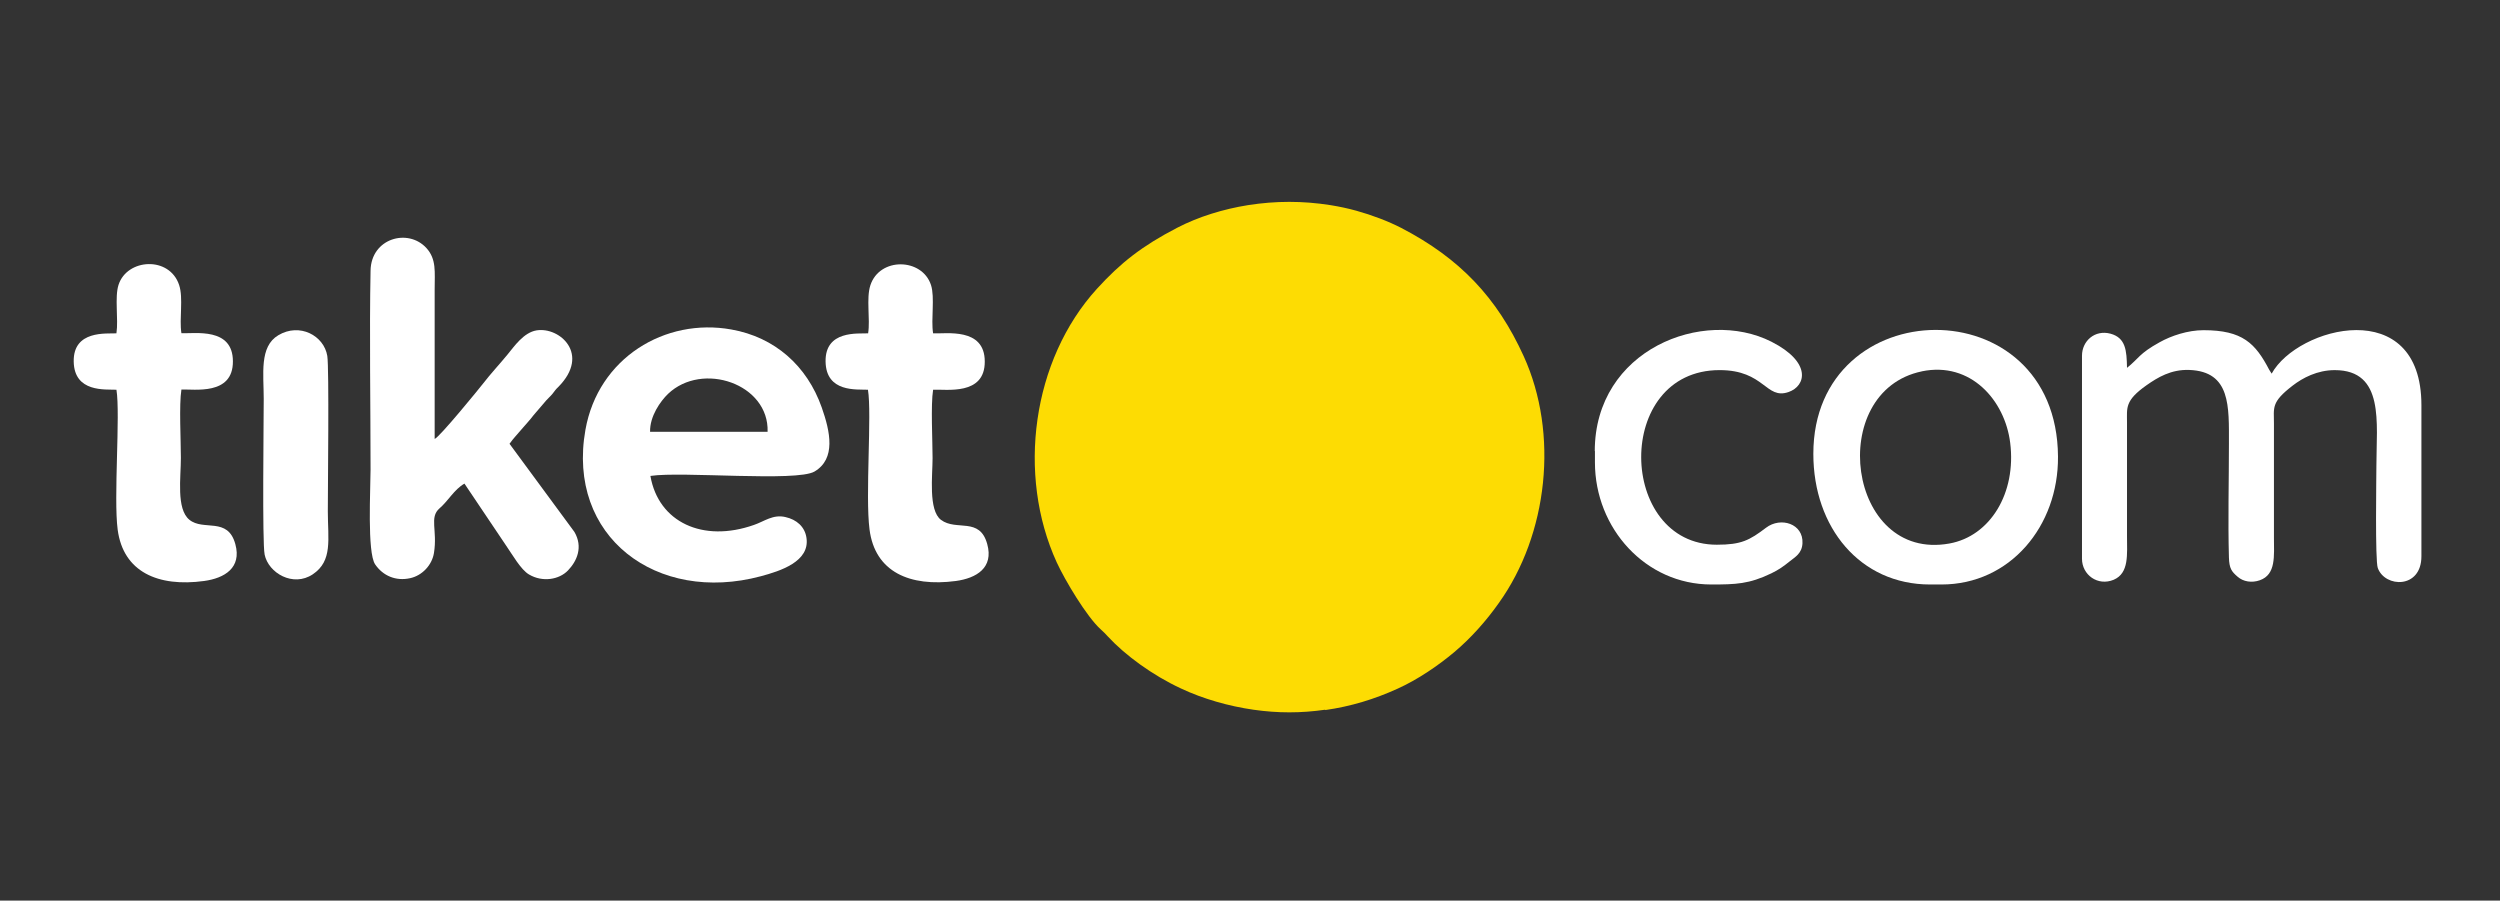
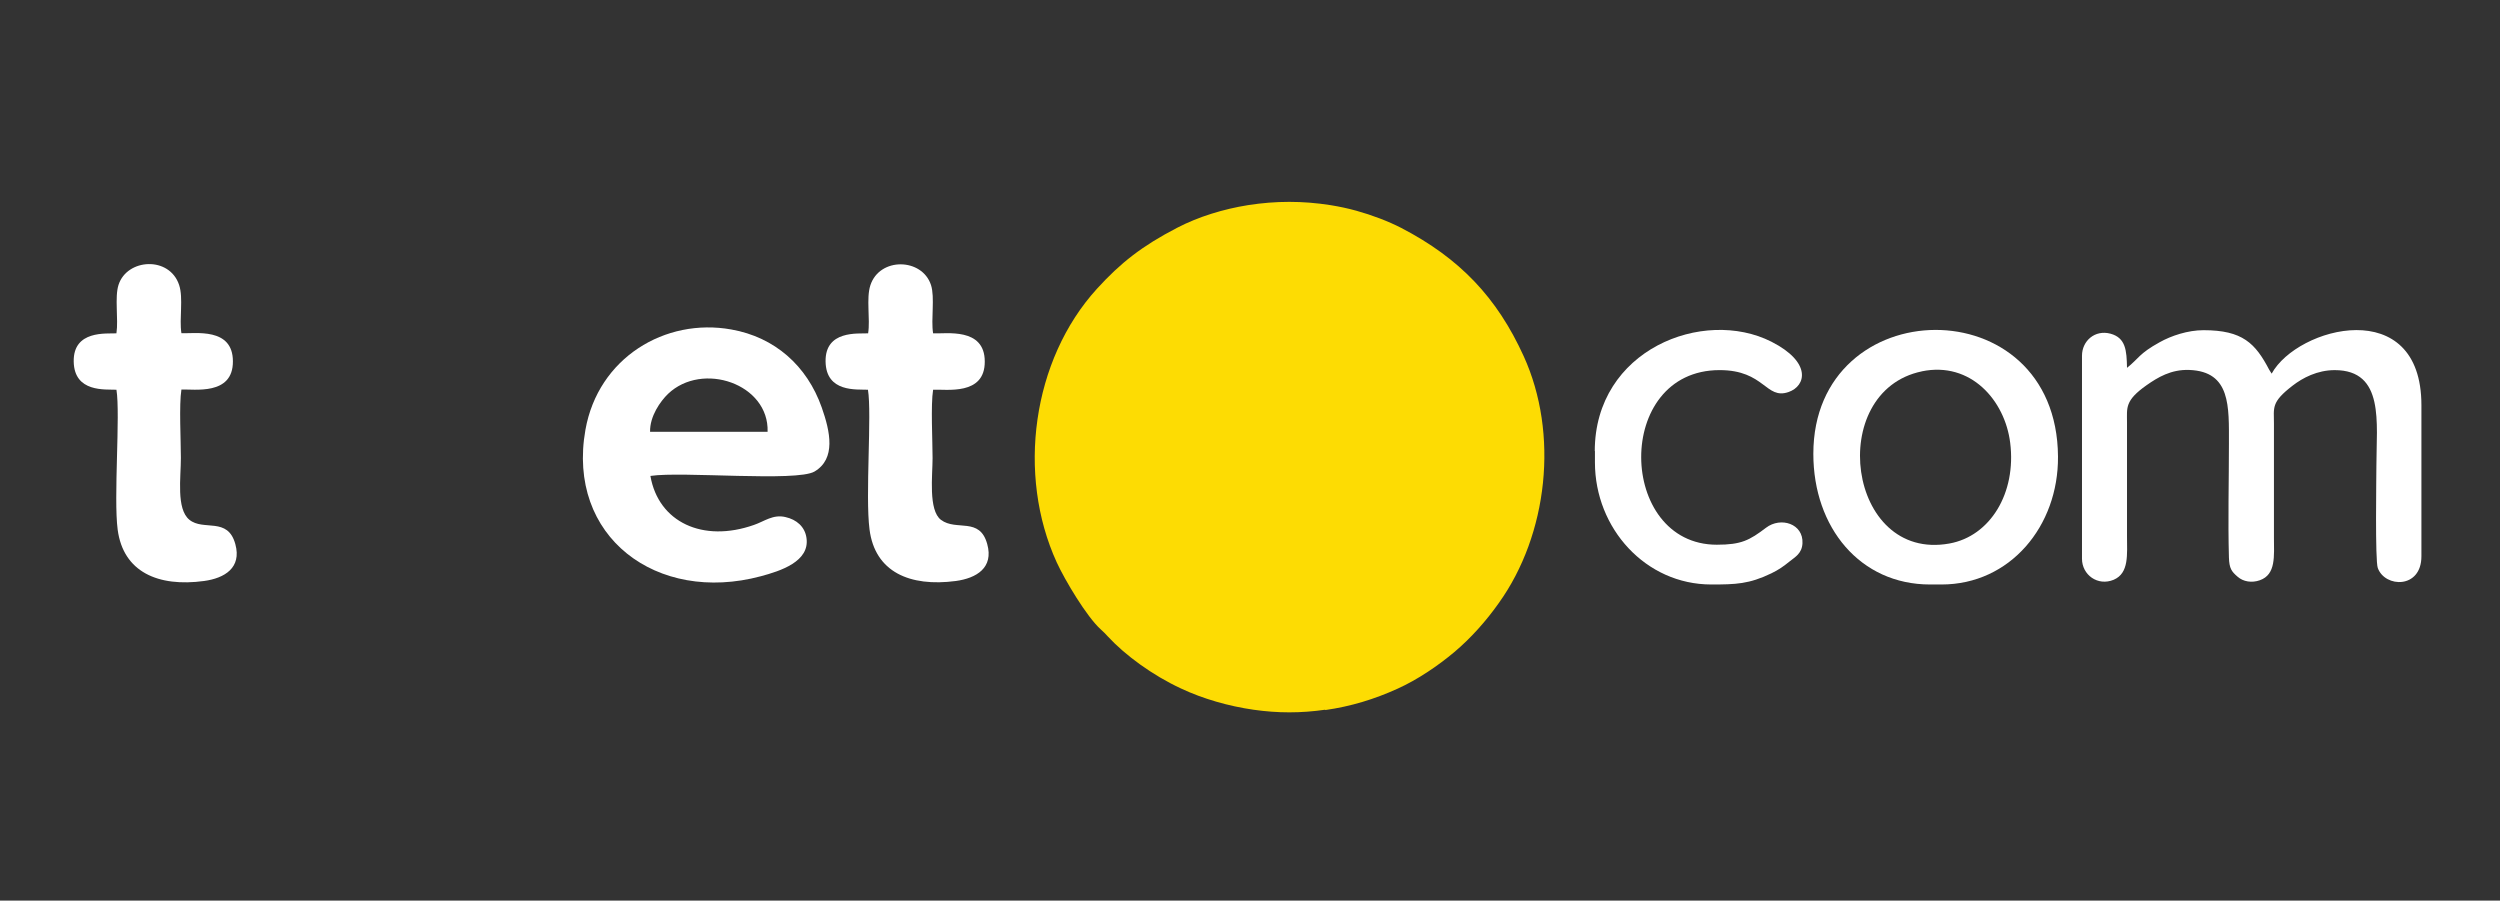
<svg xmlns="http://www.w3.org/2000/svg" width="161" height="58" viewBox="0 0 161 58" fill="none">
  <rect x="0" y="0" width="161" height="58" fill="#333333" stroke="none" />
  <path fill-rule="evenodd" clip-rule="evenodd" d="M85.345 45.728C87.003 45.491 88.514 45.029 90.003 44.352C91.3 43.766 92.608 42.875 93.657 41.995C94.729 41.093 95.71 39.987 96.522 38.837C99.692 34.416 100.402 27.93 98.124 22.934C96.409 19.167 94.018 16.64 90.24 14.678C89.405 14.249 88.368 13.854 87.353 13.572C86.788 13.415 86.247 13.302 85.683 13.211C83.89 12.93 82.164 12.93 80.371 13.211C78.803 13.46 77.179 13.956 75.814 14.666C73.547 15.839 72.16 16.933 70.649 18.591C66.464 23.182 65.472 30.57 68.055 36.22C68.585 37.371 69.983 39.717 70.885 40.529C71.122 40.743 71.145 40.777 71.348 40.991C72.453 42.187 74.213 43.484 76.062 44.341C77.472 45.006 79.141 45.48 80.721 45.706C82.288 45.931 83.777 45.931 85.345 45.706V45.728Z" fill="#FDDC03" />
  <path fill-rule="evenodd" clip-rule="evenodd" d="M136.979 23.678C136.957 22.573 136.9 21.761 135.919 21.49C134.915 21.219 134.08 21.952 134.08 22.911V35.983C134.08 37.021 135.096 37.765 136.122 37.337C137.126 36.908 136.979 35.701 136.979 34.506C136.979 32.069 136.979 29.622 136.979 27.186C136.979 26.261 136.832 25.799 138.242 24.806C138.953 24.31 139.81 23.78 140.994 23.825C143.667 23.926 143.543 26.182 143.543 28.573C143.543 30.964 143.476 33.502 143.543 35.904C143.566 36.615 143.713 36.807 144.107 37.145C144.468 37.461 145.01 37.551 145.528 37.37C146.589 36.998 146.442 35.803 146.442 34.607C146.442 32.171 146.442 29.724 146.442 27.287C146.442 26.238 146.25 25.911 147.638 24.84C148.292 24.332 149.239 23.836 150.356 23.836C153.581 23.836 153.04 27.242 153.04 29.983C153.04 30.727 152.95 36.107 153.13 36.581C153.593 37.855 155.939 37.934 155.939 35.825V26.092C155.939 18.93 147.953 21.039 146.295 24.062L146.137 23.813C145.246 22.11 144.423 21.264 141.908 21.264C140.893 21.264 139.821 21.625 139.077 22.043C137.746 22.776 137.735 23.092 136.979 23.689V23.678Z" fill="white" />
-   <path fill-rule="evenodd" clip-rule="evenodd" d="M32.82 28.573C33.09 28.189 33.271 28.032 33.598 27.637C33.835 27.355 34.139 27.039 34.365 26.734L35.177 25.787C35.335 25.607 35.425 25.55 35.583 25.358C35.741 25.155 35.786 25.076 35.967 24.907C38.031 22.809 36.045 21.039 34.557 21.276C33.722 21.411 33.113 22.313 32.684 22.832C32.166 23.464 31.613 24.05 31.117 24.693C30.891 24.986 28.308 28.156 27.992 28.268V18.648C27.992 17.508 28.116 16.696 27.462 15.975C26.278 14.677 23.898 15.343 23.864 17.43C23.785 21.456 23.864 26.125 23.864 30.231C23.864 31.483 23.639 35.577 24.158 36.344C24.665 37.088 25.5 37.438 26.413 37.235C27.192 37.066 27.823 36.389 27.947 35.611C28.184 34.145 27.631 33.321 28.308 32.735C28.872 32.25 29.244 31.528 29.91 31.144L32.594 35.137C32.989 35.701 33.542 36.694 34.072 36.998C34.929 37.506 36 37.337 36.576 36.739C37.162 36.13 37.557 35.227 36.993 34.257L32.808 28.573H32.82Z" fill="white" />
  <path fill-rule="evenodd" clip-rule="evenodd" d="M41.865 27.806C41.843 26.802 42.531 25.843 43.016 25.37C45.238 23.249 49.535 24.727 49.433 27.806H41.854H41.865ZM41.899 30.648C43.929 30.344 51.306 31.043 52.456 30.366C53.843 29.543 53.471 27.806 52.919 26.238C51.971 23.554 49.896 21.715 47.099 21.219C42.835 20.452 38.527 23.046 37.703 27.671C36.474 34.573 42.305 38.904 48.994 37.111C50.257 36.773 52.163 36.164 51.937 34.641C51.836 33.919 51.294 33.457 50.584 33.299C49.783 33.107 49.219 33.581 48.554 33.806C45.26 34.968 42.407 33.626 41.888 30.66L41.899 30.648Z" fill="white" />
  <path fill-rule="evenodd" clip-rule="evenodd" d="M123.76 23.915C126.918 23.26 129.118 25.787 129.456 28.516C129.862 31.753 128.17 34.528 125.542 35.002C118.956 36.197 117.557 25.2 123.772 23.915H123.76ZM116.779 29.227C116.779 33.986 119.802 37.641 124.29 37.641H125.035C129.445 37.641 132.569 33.885 132.535 29.407C132.468 18.41 116.779 18.704 116.779 29.227Z" fill="white" />
  <path fill-rule="evenodd" clip-rule="evenodd" d="M7.499 21.467C6.856 21.501 4.713 21.253 4.747 23.283C4.78 25.291 6.788 25.065 7.499 25.099C7.758 26.689 7.307 32.058 7.578 34.111C7.938 36.829 10.172 37.822 13.149 37.415C14.458 37.235 15.574 36.569 15.157 35.047C14.672 33.254 13.104 34.224 12.191 33.468C11.345 32.769 11.649 30.761 11.649 29.486C11.649 28.37 11.525 26.069 11.683 25.088C12.484 25.043 15.01 25.494 14.999 23.272C14.999 21.061 12.552 21.501 11.683 21.456C11.536 20.531 11.818 19.2 11.536 18.354C10.916 16.482 8.187 16.64 7.634 18.343C7.375 19.144 7.634 20.554 7.499 21.456V21.467Z" fill="white" />
  <path fill-rule="evenodd" clip-rule="evenodd" d="M55.896 21.467C55.264 21.501 53.133 21.253 53.167 23.283C53.2 25.291 55.174 25.065 55.896 25.099C56.156 26.667 55.716 31.912 55.998 34.1C56.347 36.829 58.58 37.81 61.558 37.416C62.878 37.235 64.005 36.57 63.577 35.036C63.092 33.265 61.592 34.224 60.599 33.479C59.776 32.859 60.058 30.614 60.058 29.498C60.058 28.381 59.934 26.08 60.092 25.099C60.938 25.054 63.43 25.494 63.419 23.283C63.419 21.061 60.904 21.512 60.092 21.467C59.945 20.565 60.216 19.155 59.956 18.354C59.381 16.606 56.652 16.55 56.054 18.366C55.772 19.223 56.054 20.543 55.907 21.467H55.896Z" fill="white" />
  <path fill-rule="evenodd" clip-rule="evenodd" d="M102.714 29.035V29.779C102.714 34.031 105.985 37.641 110.203 37.641C111.771 37.641 112.639 37.618 114.083 36.919C114.568 36.682 114.85 36.479 115.256 36.152C115.606 35.87 116.046 35.644 116.079 34.99C116.147 33.727 114.681 33.264 113.733 33.986C112.662 34.798 112.143 35.08 110.564 35.08C104.169 35.08 103.91 23.835 110.745 23.835C113.655 23.835 113.711 25.764 115.188 25.245C116.316 24.851 116.677 23.328 114.083 22.008C109.696 19.786 102.703 22.516 102.703 29.058L102.714 29.035Z" fill="white" />
-   <path fill-rule="evenodd" clip-rule="evenodd" d="M17.041 35.712C17.289 36.907 18.879 37.832 20.142 36.986C21.439 36.118 21.112 34.731 21.112 32.926C21.112 31.426 21.203 23.711 21.078 22.922C20.864 21.613 19.297 20.767 17.921 21.591C16.691 22.324 16.984 24.083 16.984 25.685C16.984 27.14 16.883 34.956 17.041 35.7V35.712Z" fill="white" />
</svg>